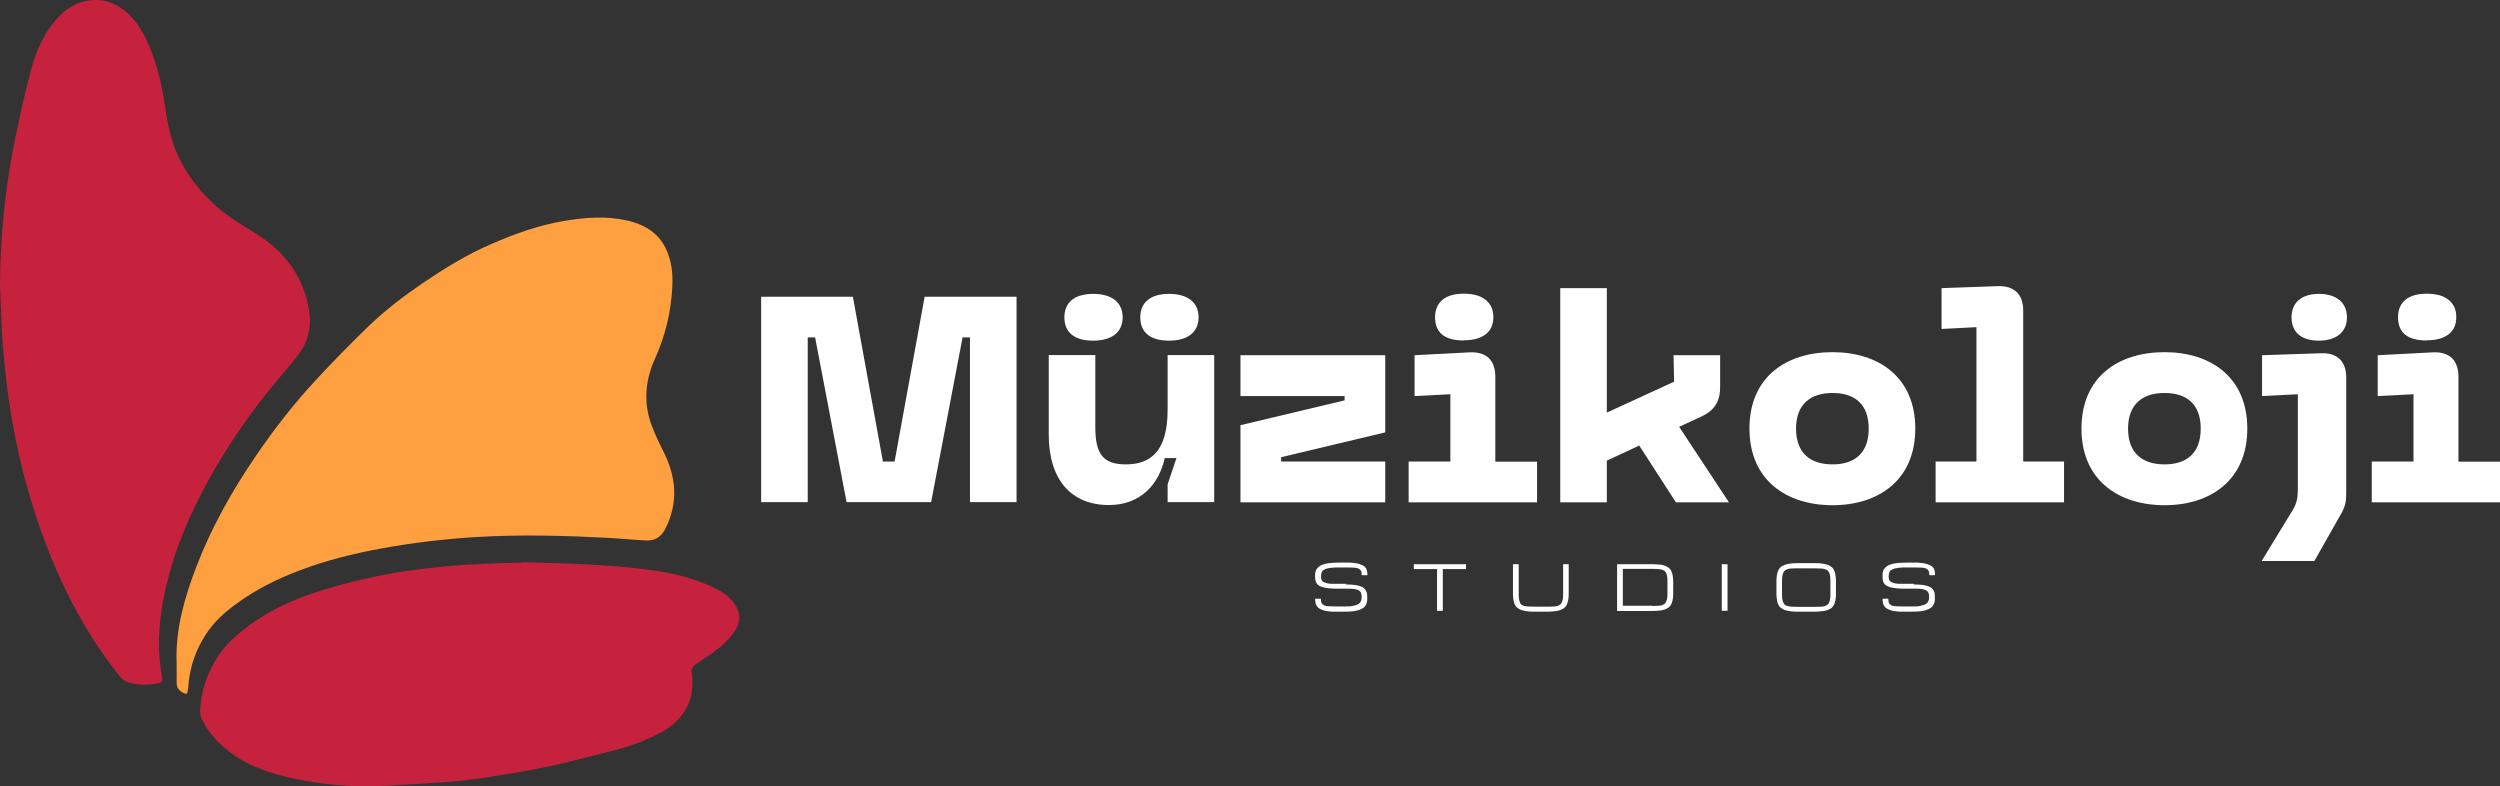
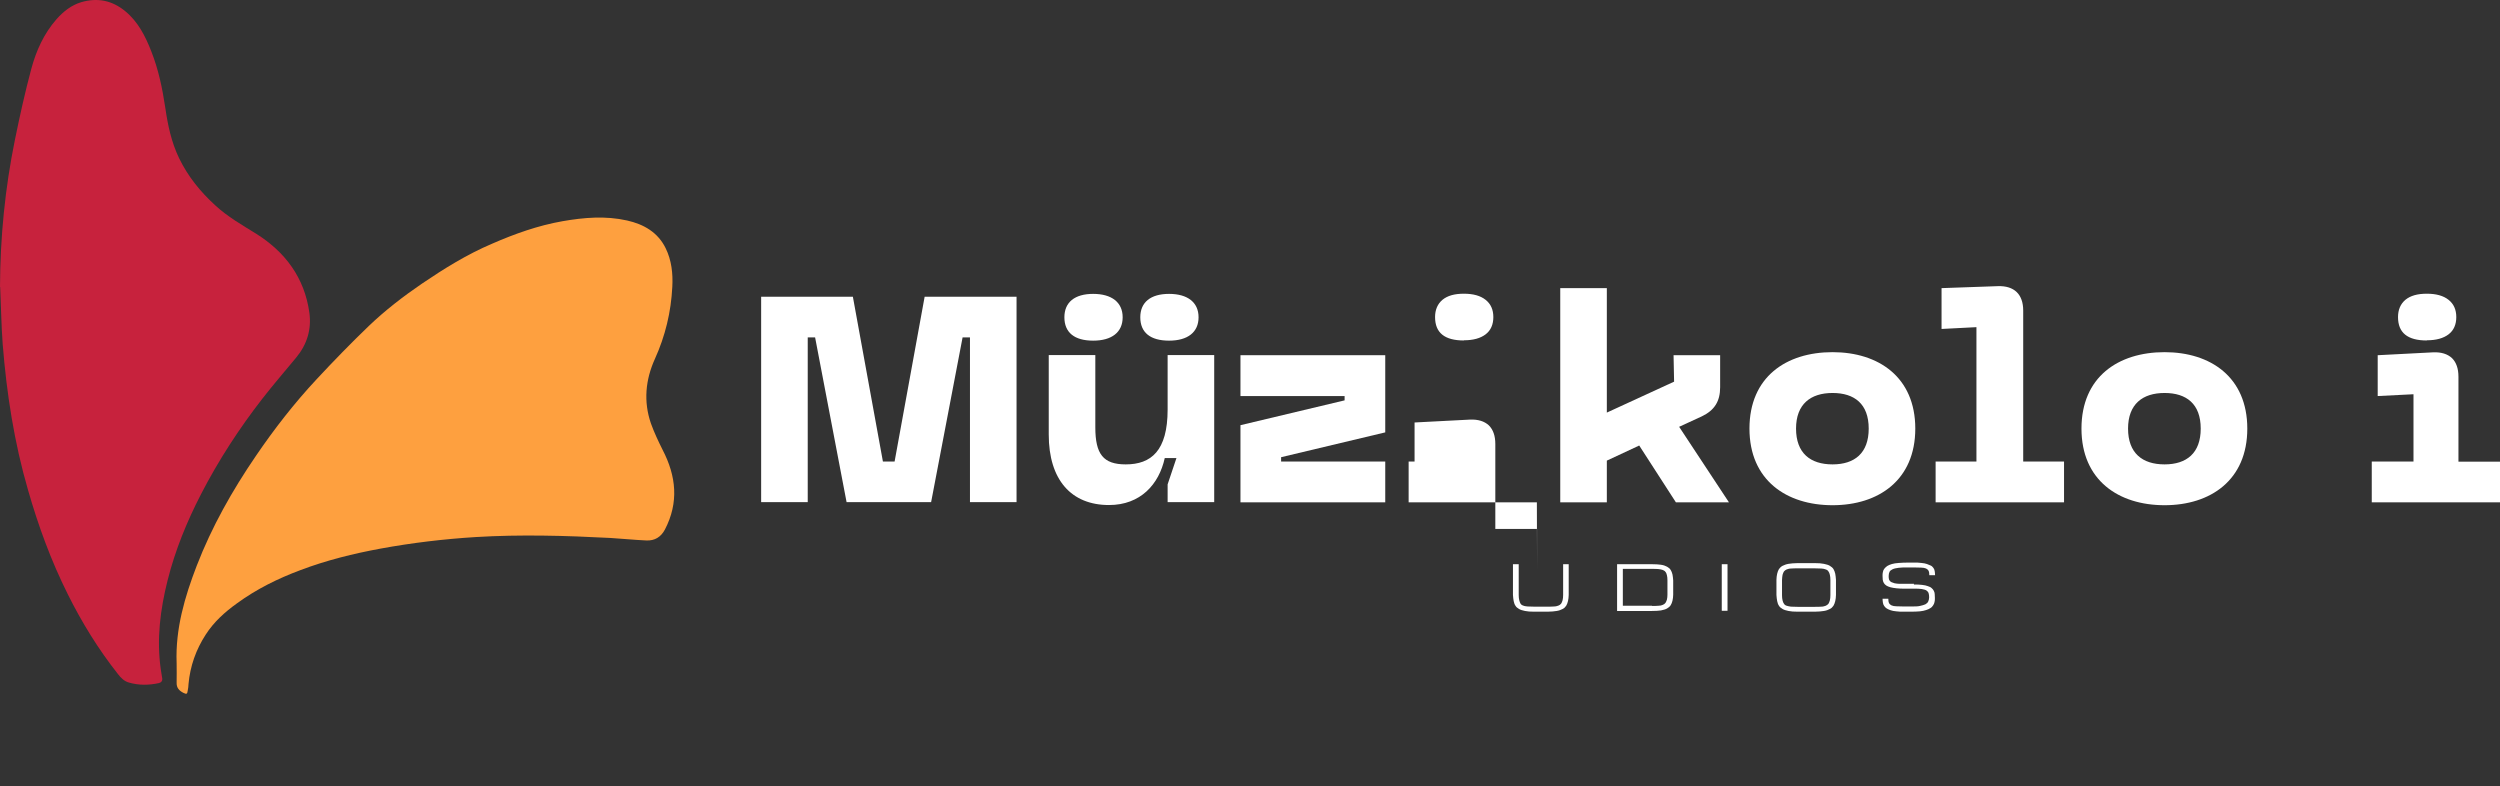
<svg xmlns="http://www.w3.org/2000/svg" id="katman_1" data-name="katman 1" viewBox="0 0 139 43.7">
  <rect x="0" y="0" width="139" height="43.7" fill="#333333" stroke="none" />
  <defs>
    <style>      .cls-1 {        fill: #fea03f;      }      .cls-1, .cls-2, .cls-3 {        stroke-width: 0px;      }      .cls-2 {        fill: #fff;      }      .cls-3 {        fill: #c7223d;      }    </style>
  </defs>
  <g>
    <path class="cls-2" d="M51.42,16.5h5.1v11.42h-2.59v-9.16h-.41l-1.75,9.16h-4.7l-1.75-9.16h-.41v9.16h-2.59v-11.42h5.1l1.67,9.16h.65l1.67-9.16Z" />
    <path class="cls-2" d="M64.92,22.77v-3.03h2.59v8.18h-2.59v-.99l.49-1.46h-.65c-.32,1.46-1.35,2.61-3.1,2.61-2.09,0-3.35-1.39-3.35-3.92v-4.42h2.59v4.02c0,1.49.44,2.06,1.69,2.06,1.41,0,2.33-.75,2.33-3.05ZM59.18,17.64c0-.83.57-1.3,1.6-1.3s1.64.47,1.64,1.3-.6,1.3-1.64,1.3-1.6-.45-1.6-1.3ZM63.4,17.64c0-.83.57-1.3,1.6-1.3s1.64.47,1.64,1.3-.6,1.3-1.64,1.3-1.6-.45-1.6-1.3Z" />
    <path class="cls-2" d="M77.02,24.04l-5.79,1.38v.24h5.79v2.27h-8.05v-4.29l5.79-1.38v-.24h-5.79v-2.27h8.05v4.29Z" />
-     <path class="cls-2" d="M85.45,27.93h-7.13v-2.27h2.32v-3.74l-1.99.1v-2.27l3.08-.16c.45-.02.8.09,1.05.32.24.24.36.58.36,1.04v4.72h2.32v2.27ZM81.39,18.93c-1.07,0-1.6-.43-1.6-1.3,0-.41.14-.73.41-.96.28-.23.67-.34,1.19-.34s.92.11,1.21.34c.29.23.43.55.43.96s-.14.74-.43.96c-.29.22-.69.33-1.21.33Z" />
+     <path class="cls-2" d="M85.45,27.93h-7.13v-2.27h2.32l-1.99.1v-2.27l3.08-.16c.45-.02.8.09,1.05.32.24.24.36.58.36,1.04v4.72h2.32v2.27ZM81.39,18.93c-1.07,0-1.6-.43-1.6-1.3,0-.41.14-.73.41-.96.28-.23.67-.34,1.19-.34s.92.11,1.21.34c.29.23.43.55.43.96s-.14.74-.43.96c-.29.22-.69.33-1.21.33Z" />
    <path class="cls-2" d="M93.18,27.93l-2.04-3.16-1.8.84v2.32h-2.59v-11.91h2.59v6.92l3.74-1.72-.03-1.47h2.59v1.78c0,.78-.31,1.28-1.02,1.62l-1.26.58,2.77,4.2h-2.95Z" />
    <path class="cls-2" d="M101.89,19.58c2.56,0,4.6,1.39,4.6,4.25s-2.04,4.26-4.6,4.26-4.62-1.39-4.62-4.26,2.04-4.25,4.62-4.25ZM101.89,25.82c1.22,0,2.01-.62,2.01-1.99s-.79-1.98-2.01-1.98-2.03.62-2.03,1.98.79,1.99,2.03,1.99Z" />
    <path class="cls-2" d="M107.62,27.93v-2.27h2.27v-7.47l-1.94.1v-2.27l3.13-.11c.91-.03,1.41.45,1.41,1.36v8.39h2.27v2.27h-7.13Z" />
    <path class="cls-2" d="M120.35,19.58c2.56,0,4.6,1.39,4.6,4.25s-2.04,4.26-4.6,4.26-4.62-1.39-4.62-4.26,2.04-4.25,4.62-4.25ZM120.35,25.82c1.22,0,2.01-.62,2.01-1.99s-.79-1.98-2.01-1.98-2.03.62-2.03,1.98.79,1.99,2.03,1.99Z" />
-     <path class="cls-2" d="M125.76,31.17l1.72-2.82c.21-.34.28-.68.28-1.1v-5.33l-1.99.1v-2.27l3.29-.11c.89-.03,1.39.45,1.39,1.35v6.47c0,.42-.06.71-.28,1.1l-1.49,2.63h-2.92ZM127.41,17.64c0-.83.57-1.3,1.52-1.3s1.56.47,1.56,1.3-.6,1.3-1.56,1.3-1.52-.45-1.52-1.3Z" />
    <path class="cls-2" d="M139,27.93h-7.13v-2.27h2.32v-3.74l-1.99.1v-2.27l3.08-.16c.45-.02.8.09,1.05.32.24.24.36.58.36,1.04v4.72h2.32v2.27ZM134.93,18.93c-1.07,0-1.6-.43-1.6-1.3,0-.41.14-.73.41-.96.28-.23.67-.34,1.19-.34s.92.11,1.21.34c.29.23.43.55.43.96s-.14.74-.43.96c-.29.22-.69.33-1.21.33Z" />
-     <path class="cls-2" d="M74.84,32.5c.18,0,.33,0,.46.02.13.01.23.04.32.07.09.03.16.06.21.11.05.04.09.09.12.15.03.05.05.12.06.18,0,.07.01.14.01.22s0,.15-.02.22c-.01.07-.04.13-.07.19-.04.06-.08.11-.15.15-.06.04-.14.08-.24.11-.1.03-.21.06-.34.07s-.29.02-.47.02h-.43c-.16,0-.3,0-.42-.02-.12-.01-.23-.03-.31-.06s-.16-.06-.22-.1c-.06-.04-.1-.08-.14-.14-.03-.05-.06-.11-.07-.18-.01-.07-.02-.14-.02-.22h.32c0,.1.01.18.04.24s.08.1.14.13c.07.03.16.05.27.05.11,0,.25.01.41.01h.43c.19,0,.35,0,.47-.03.12-.02.22-.05.3-.09.07-.04.13-.09.16-.16s.05-.14.05-.23-.01-.17-.03-.23-.06-.11-.12-.15c-.06-.04-.15-.06-.26-.08-.11-.02-.26-.02-.44-.02h-.45c-.2,0-.37,0-.51-.02-.14-.01-.26-.04-.35-.06-.1-.03-.17-.06-.23-.1-.06-.04-.1-.09-.13-.14s-.05-.11-.06-.18c0-.06-.01-.13-.01-.21s0-.15.02-.22.04-.13.08-.18c.04-.05.09-.1.16-.15s.15-.08.26-.11c.1-.03.23-.05.37-.06.15-.01.32-.02.52-.02h.32c.16,0,.3,0,.42.02.12.01.23.03.31.06s.16.06.22.09c.06.04.1.08.14.13.03.05.06.11.07.18.01.07.02.14.02.22h-.32c0-.1-.01-.18-.04-.24s-.08-.1-.14-.13c-.07-.03-.16-.05-.27-.05s-.25-.01-.41-.01h-.32c-.22,0-.39,0-.53.02-.14.02-.25.04-.33.08-.08.04-.14.08-.17.14-.03.06-.05.14-.05.23,0,.06,0,.11.01.15,0,.04.02.08.05.12s.06.06.1.08c.04.02.1.04.17.06.07.01.16.03.26.03.1,0,.23,0,.37,0h.45Z" />
-     <path class="cls-2" d="M81.51,31.37v.27h-1.29v2.32h-.32v-2.32h-1.29v-.27h2.91Z" />
    <path class="cls-2" d="M87.22,31.37v1.29c0,.15,0,.29,0,.42,0,.13-.02.24-.04.34s-.06.19-.1.26c-.05.07-.11.14-.2.18-.09.05-.2.09-.33.11s-.3.04-.5.04h-.76c-.2,0-.36-.01-.5-.04s-.25-.06-.33-.11c-.09-.05-.16-.11-.2-.18-.05-.07-.08-.16-.1-.26-.02-.1-.03-.21-.04-.34,0-.13,0-.27,0-.42v-1.29h.32v1.29c0,.16,0,.3,0,.42,0,.12.01.21.03.29.02.08.04.14.07.19.03.05.08.09.15.11.06.03.15.04.24.05.1,0,.22.01.36.01h.76c.14,0,.26,0,.36-.01.1,0,.18-.03.24-.05s.11-.06.15-.11c.03-.05.06-.11.08-.19s.03-.18.03-.29c0-.12,0-.26,0-.42v-1.29s.32,0,.32,0Z" />
    <path class="cls-2" d="M89.91,33.96v-2.59h1.94c.2,0,.36.01.5.03.14.02.25.06.34.11s.16.11.2.18.08.15.1.25c.02.1.03.2.04.33,0,.12,0,.25,0,.4s0,.28,0,.4c0,.12-.02.23-.04.33-.02.1-.06.18-.1.25s-.12.13-.2.18-.2.08-.34.11c-.14.02-.3.03-.5.03h-1.94ZM91.85,33.69c.14,0,.26,0,.36-.01.1,0,.18-.02.24-.05.06-.02.11-.06.15-.11.03-.05.06-.11.08-.18.02-.08.03-.17.03-.28,0-.11,0-.24,0-.4s0-.29,0-.4c0-.11-.01-.2-.03-.28-.02-.08-.04-.14-.08-.18-.03-.05-.08-.08-.15-.11-.06-.02-.14-.04-.24-.05s-.22-.01-.36-.01h-1.62v2.05h1.62Z" />
    <path class="cls-2" d="M95.73,31.37h.32v2.59h-.32v-2.59Z" />
    <path class="cls-2" d="M100.91,31.31c.2,0,.36.01.5.04s.25.06.33.11.16.11.2.18.08.16.1.26c.02.1.03.21.04.34,0,.13,0,.27,0,.42s0,.29,0,.42c0,.13-.02.24-.04.34-.02.1-.06.19-.1.26-.05.07-.11.14-.2.18-.09.05-.2.09-.33.11s-.3.04-.5.04h-.97c-.2,0-.36-.01-.5-.04s-.25-.06-.33-.11c-.09-.05-.16-.11-.2-.18-.05-.07-.08-.16-.1-.26-.02-.1-.03-.21-.04-.34,0-.13,0-.27,0-.42s0-.29,0-.42c0-.13.02-.24.04-.34.02-.1.06-.19.1-.26.05-.07.12-.14.2-.18s.2-.09.33-.11.3-.04.5-.04h.97ZM100.91,33.74c.14,0,.26,0,.36-.01.1,0,.18-.03.24-.05.06-.03.11-.06.15-.11.03-.05.06-.11.08-.19.02-.08.03-.18.03-.29,0-.12,0-.26,0-.42s0-.3,0-.42c0-.12-.01-.21-.03-.29-.02-.08-.04-.14-.08-.19-.03-.05-.08-.09-.15-.11-.06-.03-.14-.04-.24-.05-.1,0-.22-.01-.36-.01h-.97c-.14,0-.26,0-.36.01-.1,0-.18.03-.24.05-.06.03-.11.06-.15.11-.03.05-.06.11-.08.19s-.02.18-.03.29c0,.12,0,.26,0,.42s0,.3,0,.42c0,.12.01.21.03.29s.04.14.08.19c.03.05.08.09.15.11s.15.04.24.05c.1,0,.22.01.36.01h.97Z" />
    <path class="cls-2" d="M106.41,32.5c.18,0,.33,0,.46.02.13.01.23.04.32.07.09.03.16.06.21.11.05.04.09.09.12.15s.05.12.05.18c0,.07.01.14.01.22s0,.15-.02.22c-.01.07-.04.13-.08.19-.04.06-.08.11-.15.15-.06.04-.14.08-.24.11-.1.03-.21.06-.34.07s-.29.02-.47.02h-.43c-.16,0-.3,0-.42-.02-.12-.01-.23-.03-.31-.06s-.16-.06-.22-.1c-.06-.04-.1-.08-.14-.14s-.06-.11-.07-.18c-.01-.07-.02-.14-.02-.22h.32c0,.1.01.18.04.24.03.06.08.1.14.13.07.03.16.05.27.05.11,0,.25.01.41.01h.43c.19,0,.35,0,.47-.03s.22-.05.3-.09c.07-.04.13-.09.16-.16s.05-.14.05-.23-.01-.17-.03-.23c-.02-.06-.06-.11-.12-.15-.06-.04-.15-.06-.26-.08-.11-.02-.26-.02-.44-.02h-.45c-.2,0-.37,0-.51-.02-.14-.01-.26-.04-.35-.06-.1-.03-.17-.06-.23-.1-.06-.04-.1-.09-.13-.14s-.05-.11-.06-.18c0-.06-.01-.13-.01-.21s0-.15.02-.22c.01-.07.04-.13.08-.18.04-.05.09-.1.16-.15.07-.04.15-.08.26-.11.1-.03.23-.05.38-.06.15-.01.32-.02.52-.02h.32c.16,0,.3,0,.42.02.12.01.23.03.31.06s.16.06.22.09.1.08.14.13.06.11.07.18c.01.07.02.14.02.22h-.32c0-.1-.01-.18-.04-.24-.03-.06-.08-.1-.14-.13-.07-.03-.16-.05-.27-.05s-.25-.01-.41-.01h-.32c-.22,0-.39,0-.53.02s-.25.04-.33.08c-.08.04-.14.08-.17.14-.03.06-.05.14-.05.23,0,.06,0,.11.01.15,0,.04.02.08.05.12s.06.06.1.08c.04.02.1.04.17.06.07.01.16.03.26.03.1,0,.23,0,.37,0h.45Z" />
  </g>
  <g>
    <path class="cls-3" d="M0,15.96c.01-2.76.28-5.49.83-8.19.27-1.32.56-2.64.91-3.94.27-1.01.7-1.96,1.4-2.76.38-.43.82-.78,1.38-.95.9-.26,1.71-.1,2.44.5.72.59,1.12,1.39,1.45,2.23.4,1.01.62,2.07.78,3.14.14.97.34,1.92.77,2.81.49,1.01,1.18,1.86,2,2.61.69.64,1.5,1.1,2.29,1.59,1.62,1.02,2.68,2.45,2.95,4.38.13.93-.13,1.78-.74,2.51-.62.75-1.26,1.49-1.86,2.26-1.3,1.67-2.45,3.44-3.42,5.32-.79,1.53-1.44,3.12-1.86,4.79-.41,1.63-.62,3.28-.38,4.96.02.17.06.33.08.5.02.14-.06.23-.19.26-.55.12-1.11.13-1.66-.03-.26-.07-.45-.26-.61-.47-1.09-1.38-2.01-2.87-2.79-4.44-.93-1.86-1.64-3.8-2.21-5.79-.77-2.65-1.19-5.36-1.41-8.11-.08-1.06-.09-2.12-.14-3.18Z" />
    <path class="cls-1" d="M9.82,36.85c-.07-1.89.45-3.66,1.12-5.4.84-2.17,1.97-4.17,3.28-6.09,1.02-1.5,2.14-2.94,3.38-4.27.94-1.01,1.91-2.01,2.91-2.97.91-.87,1.91-1.64,2.95-2.35,1.24-.84,2.51-1.63,3.9-2.22,1.26-.55,2.55-1.01,3.91-1.25,1.2-.21,2.4-.31,3.6-.04.93.21,1.71.66,2.14,1.54.33.67.41,1.41.37,2.15-.07,1.4-.39,2.73-.97,4.01-.52,1.15-.64,2.36-.22,3.58.18.5.41.99.65,1.47.76,1.46.91,2.93.13,4.43-.22.42-.57.63-1.03.61-.67-.03-1.34-.1-2.01-.14-2.49-.13-4.99-.2-7.48-.05-1.77.11-3.53.32-5.28.64-1.52.28-3.02.65-4.47,1.2-1.26.47-2.45,1.06-3.53,1.85-.67.48-1.28,1.03-1.73,1.73-.54.83-.87,1.75-.96,2.76,0,.11-.02.22-.04.34-.03.22-.06.23-.25.14-.23-.12-.38-.28-.37-.56.01-.37,0-.73,0-1.1Z" />
-     <path class="cls-3" d="M29.04,31.26c2.31.06,4.72.11,7.11.43,1.34.18,2.64.49,3.84,1.14.39.21.71.5.94.89.28.49.22.98-.17,1.5-.43.58-.98.99-1.57,1.37-.18.11-.35.24-.53.36-.17.11-.23.26-.2.47.11.71.02,1.38-.33,2.01-.33.58-.83,1-1.41,1.31-.88.47-1.81.79-2.77,1.03-1.01.25-2.01.52-3.02.75-.85.19-1.7.35-2.56.49-.95.16-1.91.32-2.87.41-1.35.12-2.71.2-4.06.27-1.56.08-3.11-.02-4.64-.31-1.36-.26-2.68-.62-3.84-1.43-.73-.51-1.31-1.14-1.73-1.92-.08-.16-.11-.37-.1-.55.05-1.01.35-1.94.87-2.8.48-.8,1.16-1.4,1.9-1.94,1.02-.74,2.15-1.29,3.33-1.7,1.06-.36,2.15-.66,3.24-.9,2.79-.62,5.63-.81,8.58-.86Z" />
  </g>
</svg>